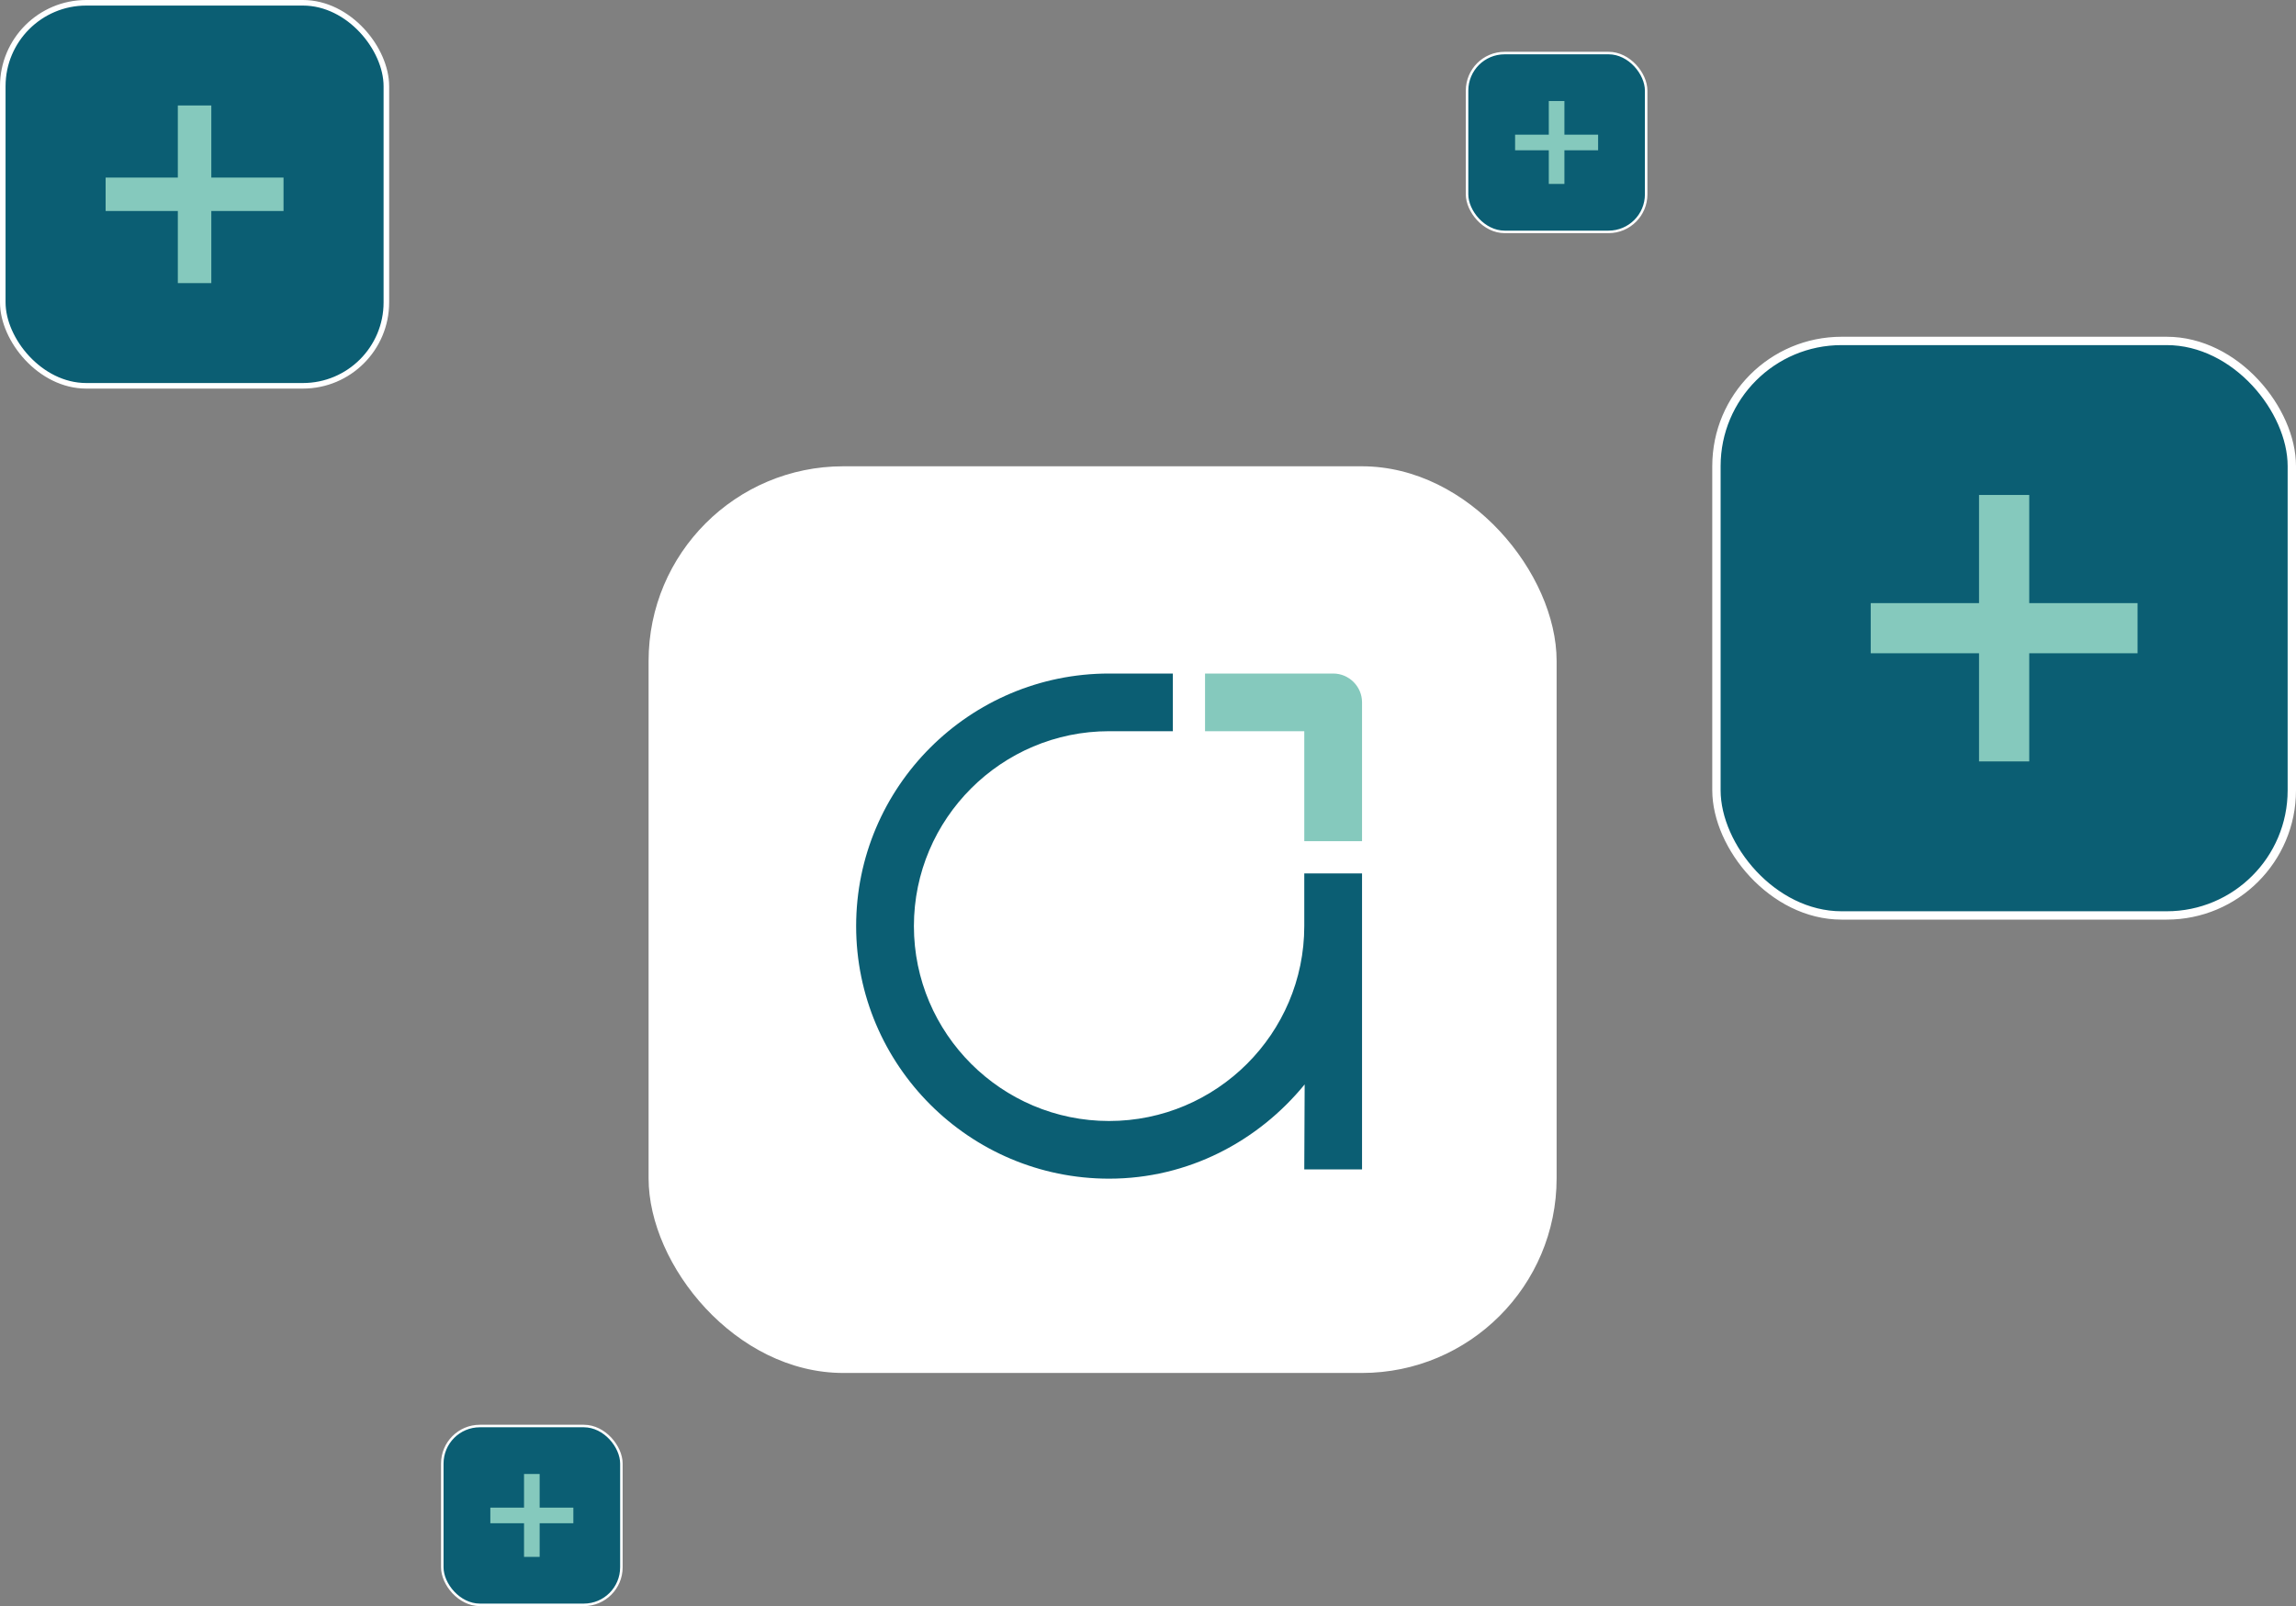
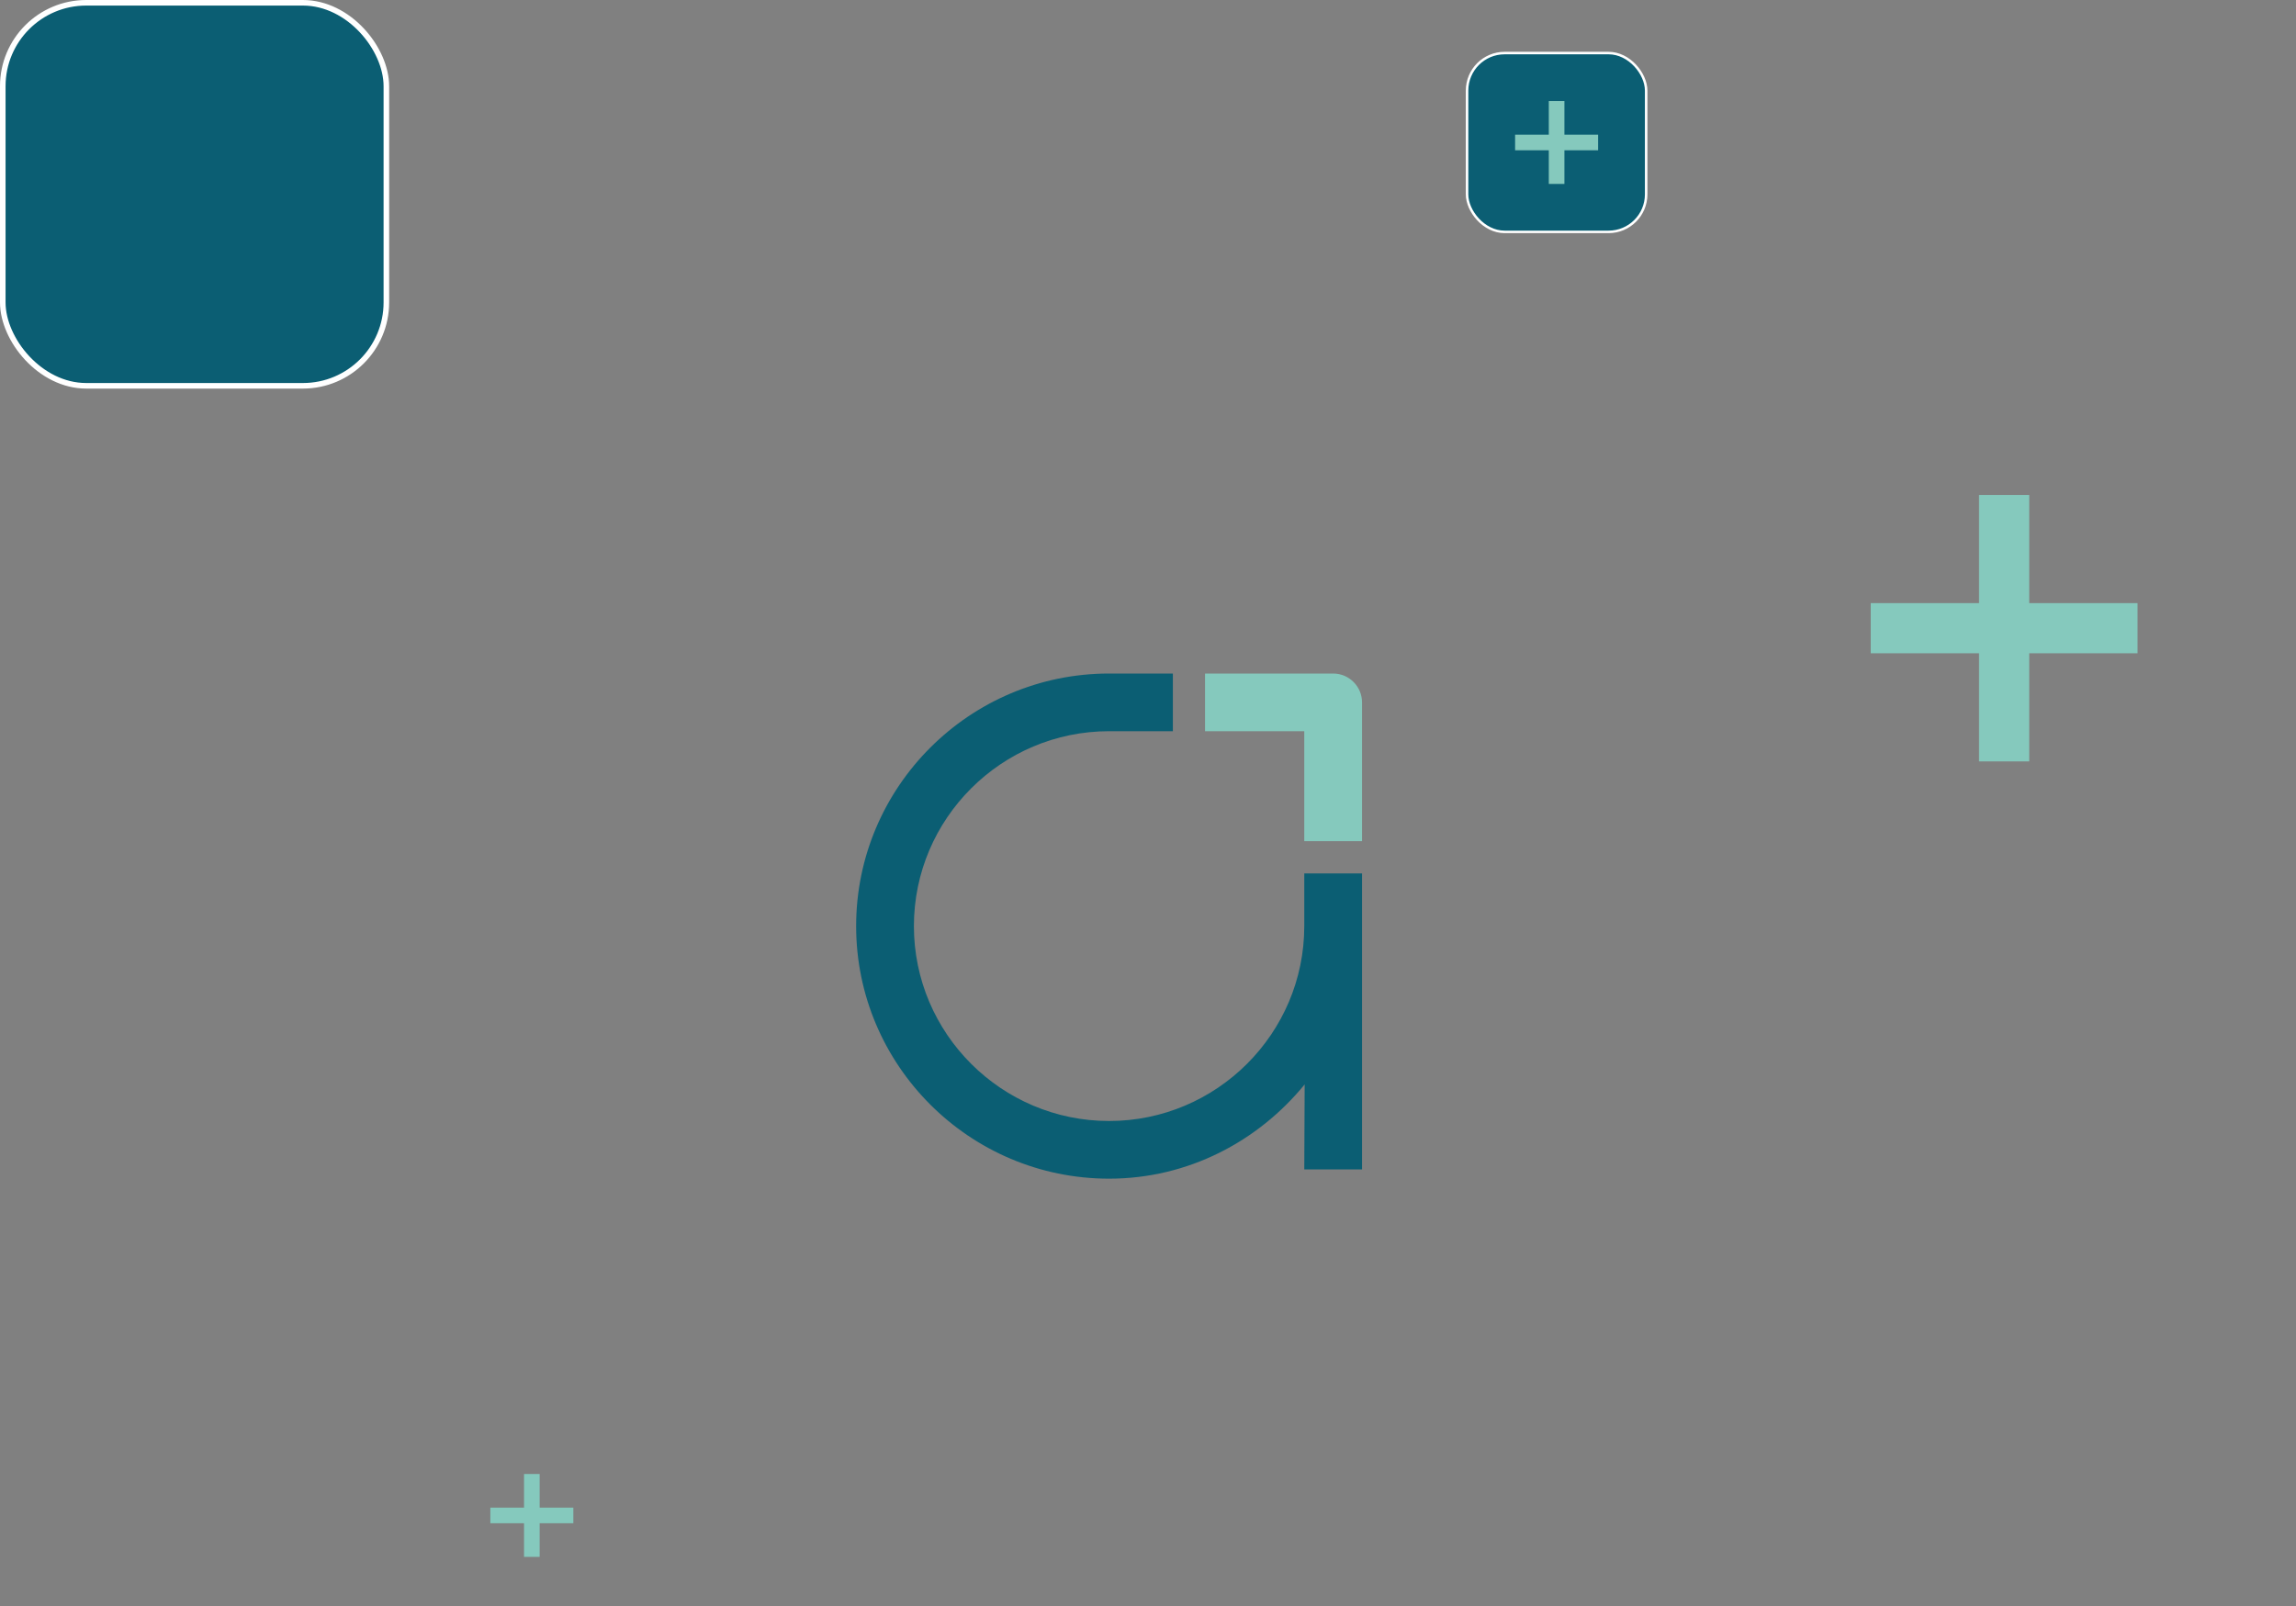
<svg xmlns="http://www.w3.org/2000/svg" width="283px" height="198px" viewBox="0 0 283 198" version="1.1">
  <rect x="0" y="0" width="283" height="198" fill="#808080" stroke="none" />
  <title>additions</title>
  <g id="Layouts-Desktop" stroke="none" stroke-width="1" fill="none" fill-rule="evenodd">
    <g id="250218-Neue-Elemente-Startseite" transform="translate(-319, -2799)">
      <g id="Layout-Stack" transform="translate(0, -1)">
        <g id="Testimonials" transform="translate(0, 2642)">
          <g id="additions" transform="translate(319, 158)">
            <g id="Hero" transform="translate(79.944, 57.484)">
-               <rect id="Rectangle" fill="#FFFFFF" x="0" y="0" width="111.921" height="111.774" rx="24" />
              <g id="Logo/Bildmarke" transform="translate(25.582, 25.548)" fill-rule="nonzero">
                <path d="M62.356,61.129 L62.356,26.294 L62.356,26.127 L62.356,24.647 L55.236,24.647 L55.236,31.137 C55.236,44.379 44.438,55.164 31.178,55.164 C17.918,55.164 7.12,44.379 7.12,31.137 C7.12,17.895 17.918,7.11 31.178,7.11 L39.038,7.11 L39.038,-3.55271368e-15 L31.178,-3.55271368e-15 C13.976,-3.55271368e-15 0,13.982 0,31.137 C0,48.292 13.976,62.274 31.178,62.274 C40.926,62.274 49.55,57.669 55.284,50.654 L55.236,61.129 L62.356,61.129 Z" id="Path" fill="#0B5E73" />
                <path d="M62.356,20.686 L62.356,3.555 C62.356,1.599 60.755,0 58.796,0 L43.004,0 L43.004,7.11 L55.236,7.11 L55.236,20.663 L62.356,20.663 L62.356,20.686 Z" id="Path" fill="#85C9BD" />
              </g>
            </g>
            <g id="Icon/App/Plus">
              <rect id="Rectangle" stroke="#FFFFFF" stroke-width="0.686" fill="#0B5E73" x="0.343" y="0.343" width="47.28" height="47.218" rx="10.286" />
-               <polygon id="Path" fill="#85C9BD" fill-rule="nonzero" points="21.92 21.891 21.92 13.002 26.046 13.002 26.046 21.891 34.947 21.891 34.947 26.012 26.046 26.012 26.046 34.901 21.92 34.901 21.92 26.012 13.019 26.012 13.019 21.891" />
            </g>
            <g id="Icon/App/Plus-Copy" transform="translate(211.051, 41.516)">
-               <rect id="Rectangle" stroke="#FFFFFF" stroke-width="1.029" fill="#0B5E73" x="0.514" y="0.514" width="70.921" height="70.826" rx="15.429" />
              <polygon id="Path" fill="#85C9BD" fill-rule="nonzero" points="32.88 32.837 32.88 19.503 39.069 19.503 39.069 32.837 52.42 32.837 52.42 39.018 39.069 39.018 39.069 52.351 32.88 52.351 32.88 39.018 19.529 39.018 19.529 32.837" />
            </g>
            <g id="Icon/App/Plus-Copy-2" transform="translate(54.362, 175.645)">
-               <rect id="Rectangle" stroke="#FFFFFF" stroke-width="0.309" fill="#0B5E73" x="0.154" y="0.154" width="22.076" height="22.046" rx="4.629" />
              <polygon id="Path" fill="#85C9BD" fill-rule="nonzero" points="10.229 10.216 10.229 6.068 12.155 6.068 12.155 10.216 16.308 10.216 16.308 12.139 12.155 12.139 12.155 16.287 10.229 16.287 10.229 12.139 6.076 12.139 6.076 10.216" />
            </g>
            <g id="Icon/App/Plus-Copy-3" transform="translate(180.672, 6.387)">
              <rect id="Rectangle" stroke="#FFFFFF" stroke-width="0.309" fill="#0B5E73" x="0.154" y="0.154" width="22.076" height="22.046" rx="4.629" />
              <polygon id="Path" fill="#85C9BD" fill-rule="nonzero" points="10.229 10.216 10.229 6.068 12.155 6.068 12.155 10.216 16.308 10.216 16.308 12.139 12.155 12.139 12.155 16.287 10.229 16.287 10.229 12.139 6.076 12.139 6.076 10.216" />
            </g>
          </g>
        </g>
      </g>
    </g>
  </g>
</svg>